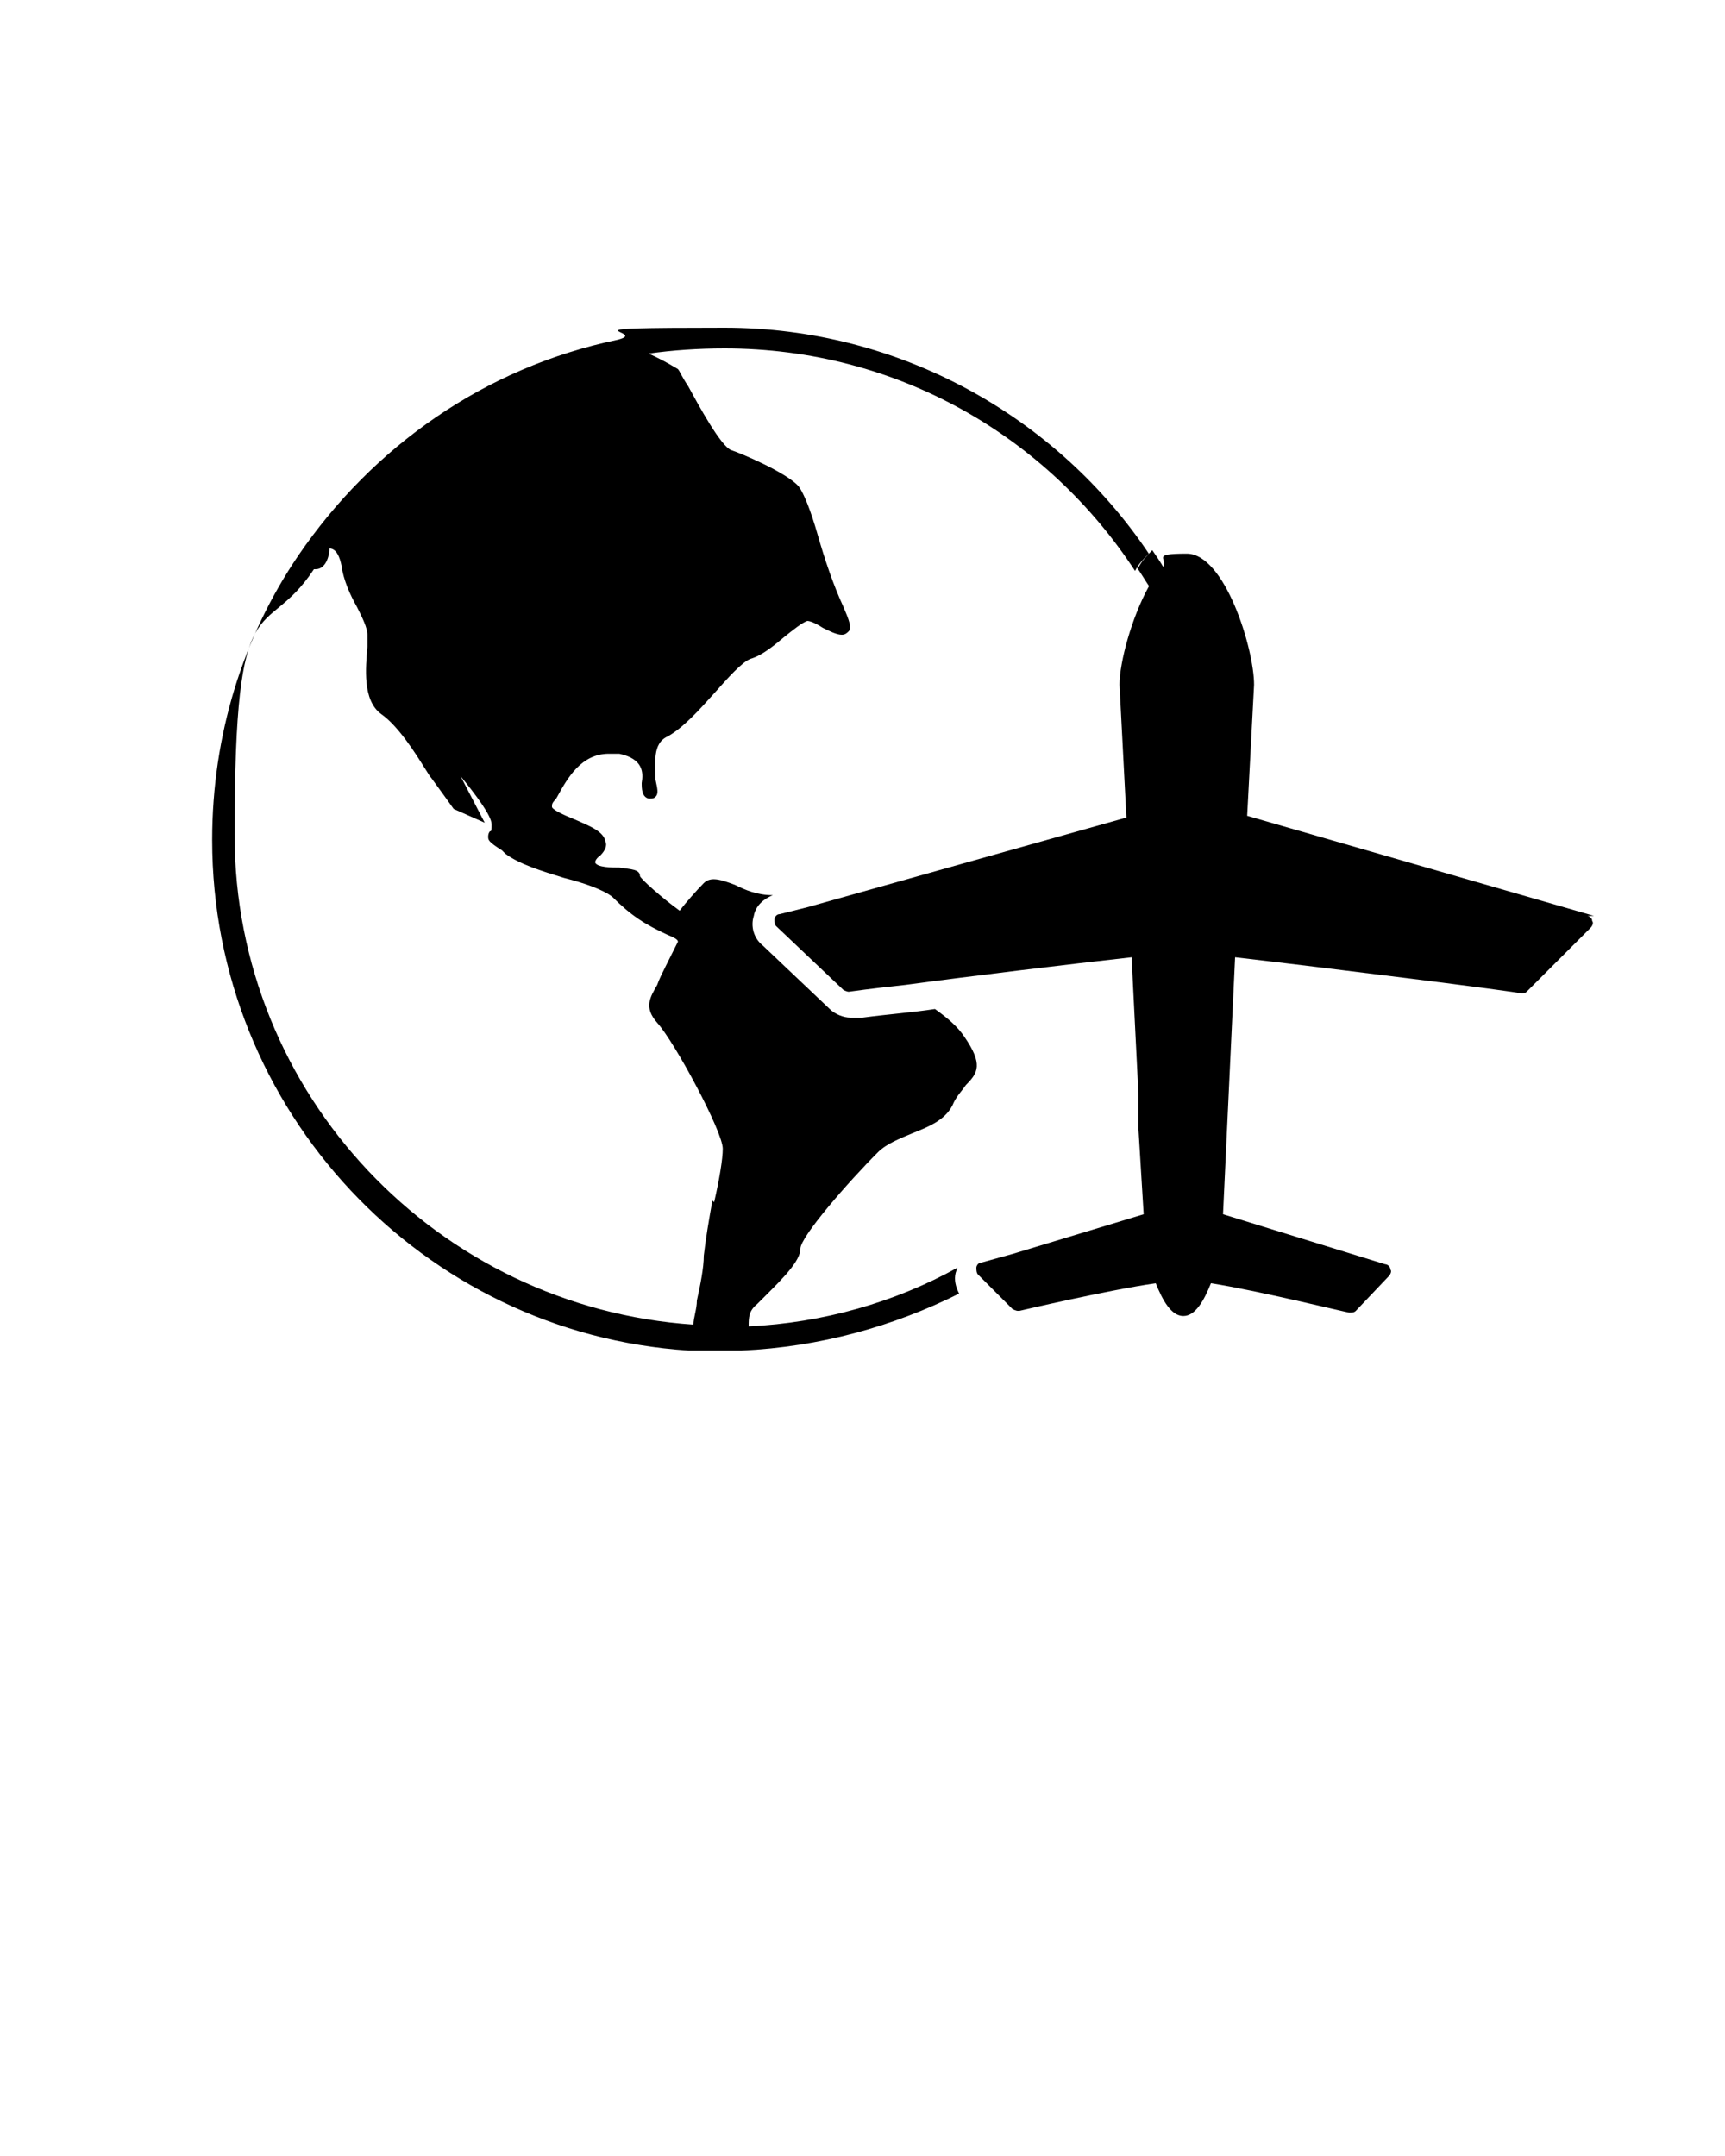
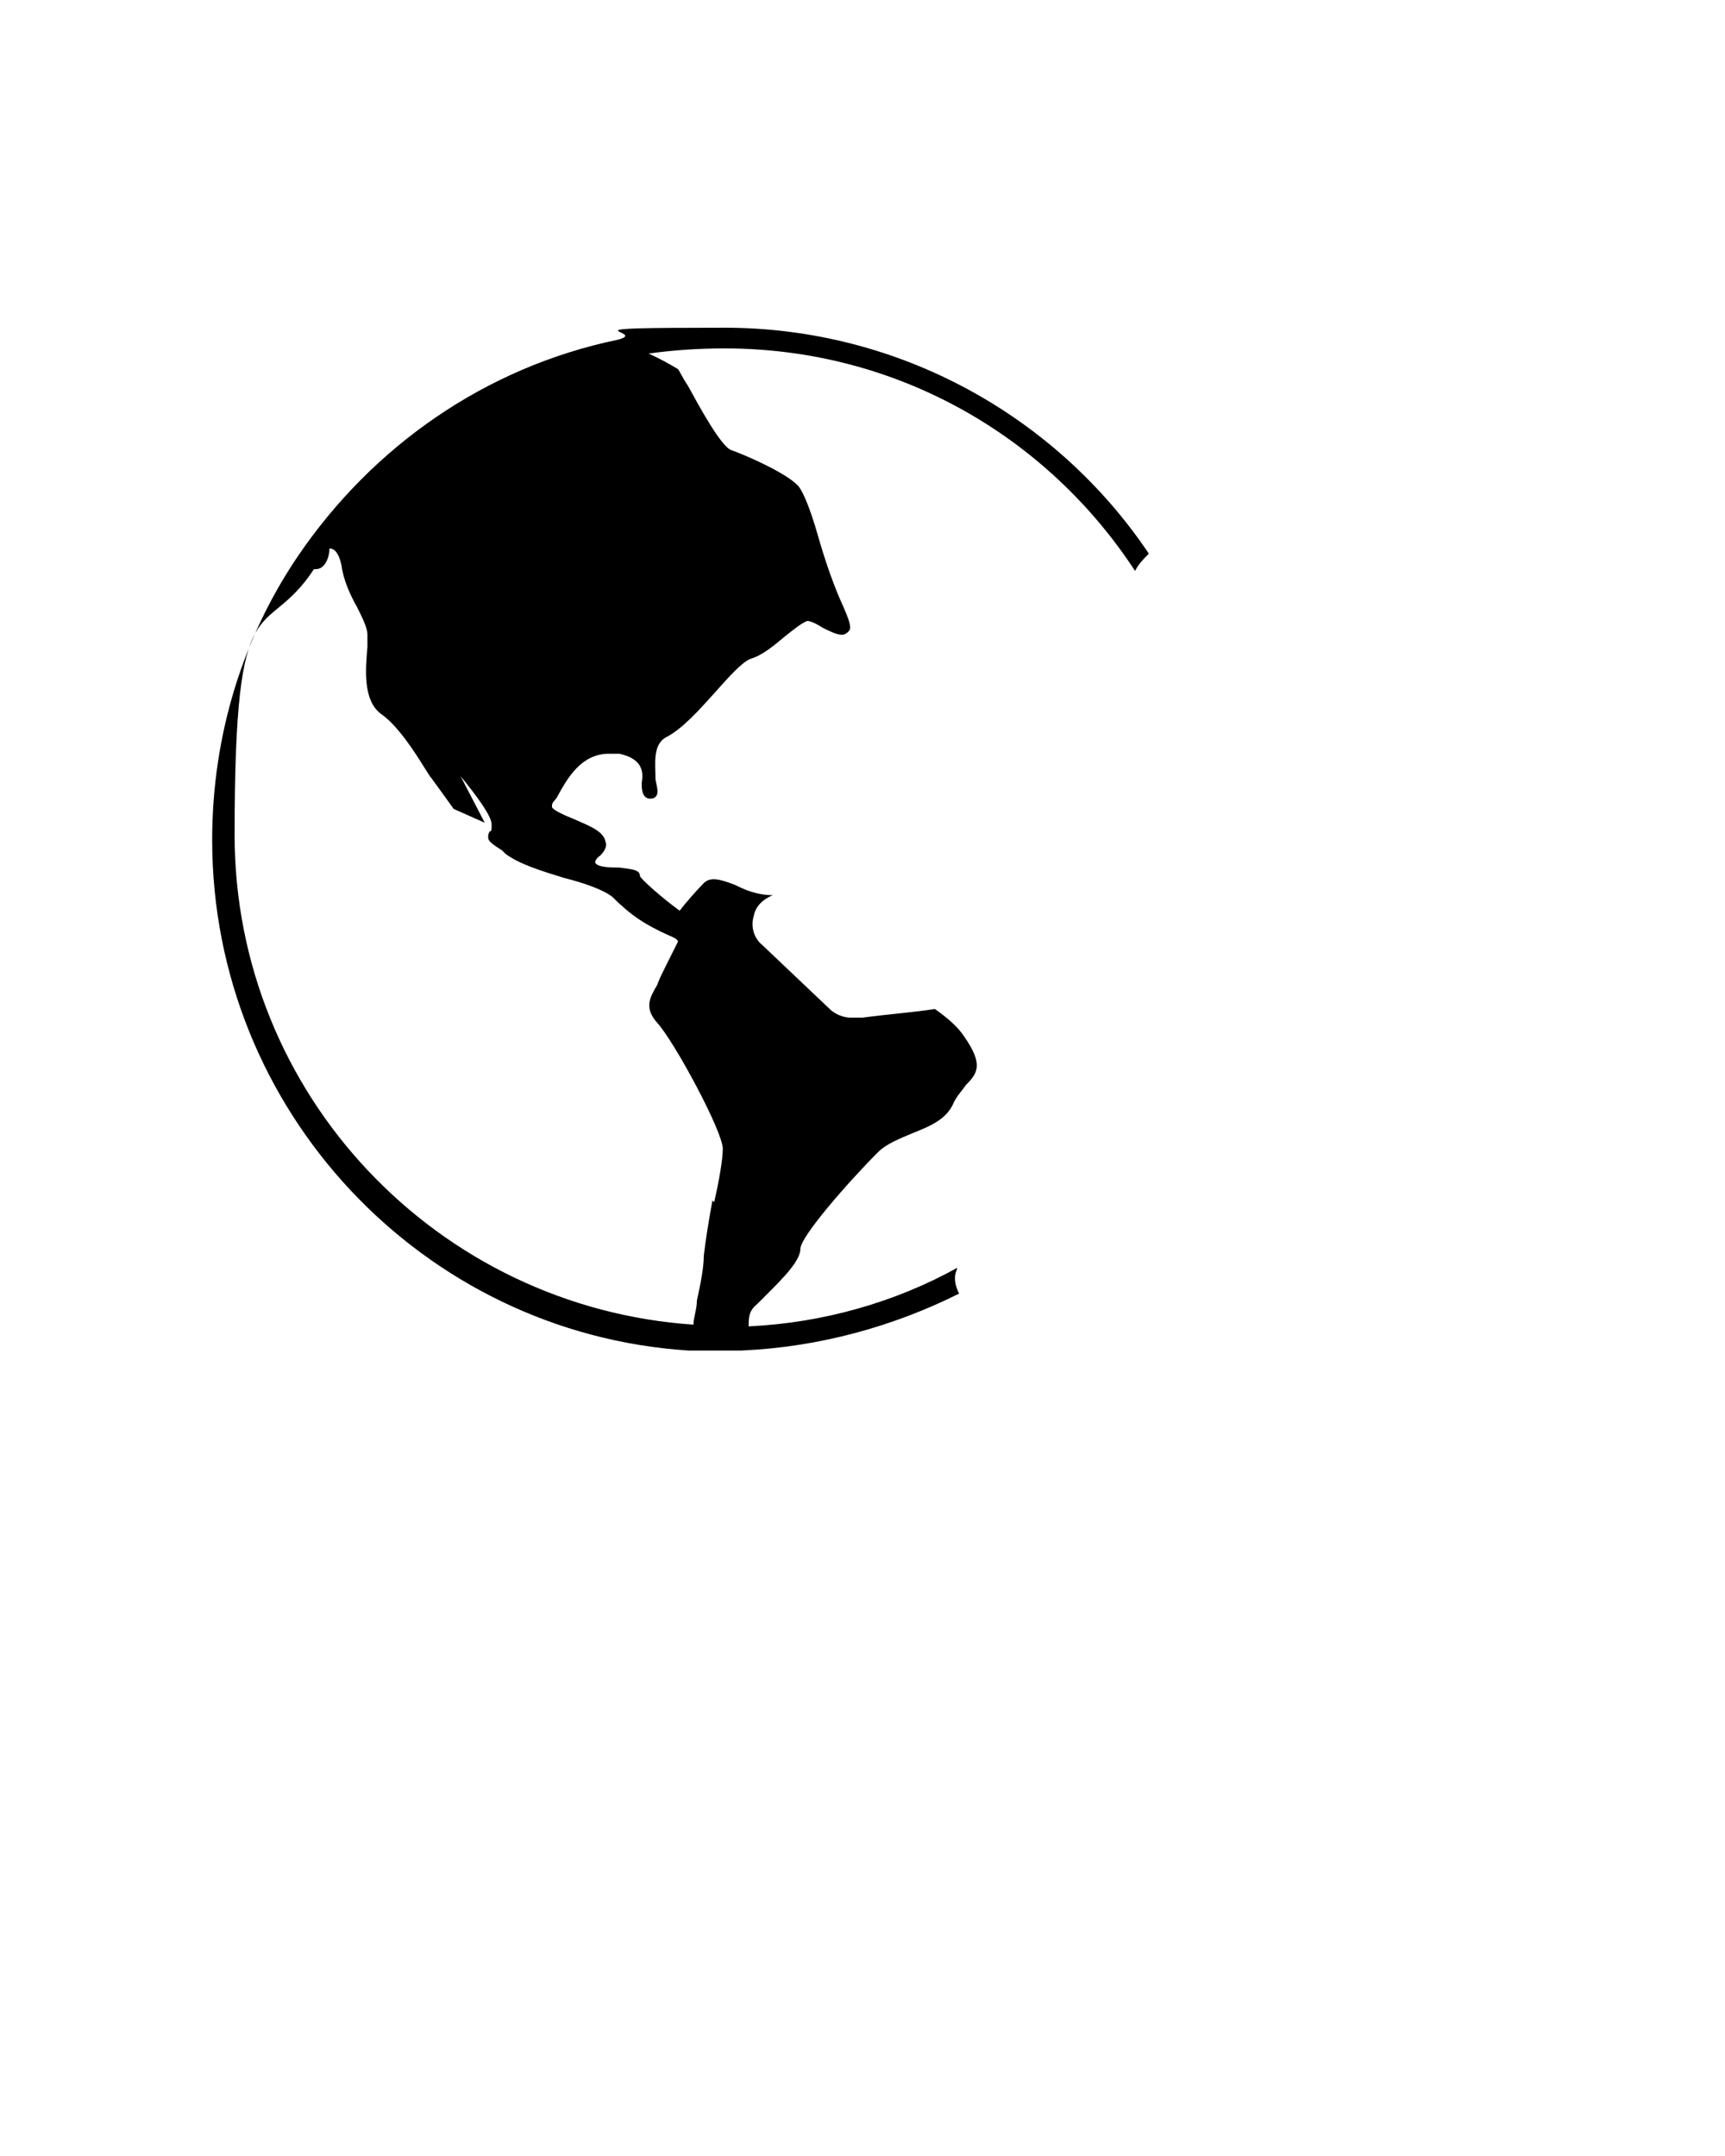
<svg xmlns="http://www.w3.org/2000/svg" id="Capa_1" version="1.1" viewBox="0 0 100 125">
  <defs>
    <style>
      .st0 {
        fill: none;
      }
    </style>
  </defs>
  <path class="st0" d="M37.9,57c.2-.3.4-.6.5-1.1.2-.5.4-.8.5-1,0-.1.2-.3.2-.4,0,0,0-.1-.6-.4-1.3-.6-2.1-1.1-3.2-2.2-.5-.5-1.6-.8-2.8-1.1-1.2-.4-2.5-.7-3.4-1.4l-.2-.2c-.7-.5-.8-.6-.8-.8,0-.1,0-.2.1-.3,0,0,.1-.1.1-.4,0-.5-.9-1.7-1.8-2.8l1.4,2.7-1.8-.8h0c0,0-1-1.5-1.3-1.9,0,0-.2-.3-.4-.6-.5-.8-1.5-2.4-2.5-3.1-1.1-.9-1-2.7-.8-3.9,0-.3,0-.5,0-.7,0-.4-.3-1-.6-1.6-.4-.7-.8-1.6-.9-2.4,0-.4-.2-1-.7-1s0,0,0,0c0,.4-.2,1.2-.8,1.2s0,0-.1,0c-2.9,4.5-4.6,9.8-4.6,15.4,0,15.1,11.8,27.4,26.6,28.4,0-.4.1-.9.2-1.4.2-.9.3-1.8.4-2.6.1-.9.3-2.1.5-3.2.2-1.3.5-2.6.5-3.1,0-.9-2.9-6.2-3.8-7.3-.8-.9-.5-1.5,0-2.2Z" />
  <path d="M55.5,73.5c-3.6,2-7.8,3.2-12.1,3.4,0,0,0,0,0,0,0-.5,0-.9.5-1.3.2-.2.3-.3.5-.5,1-1,2-2,2-2.7s2.8-3.9,4.5-5.6c.5-.5,1.3-.8,2-1.1,1-.4,2-.8,2.4-1.8.2-.4.5-.7.7-1,.7-.7,1-1.2-.1-2.8-.4-.6-1-1.1-1.7-1.6-1.3.2-2.7.3-4.2.5h-.5c0,0-.2,0-.2,0-.4,0-.9-.2-1.2-.5l-3.9-3.7c-.5-.4-.7-1.1-.5-1.7.1-.6.6-1,1.1-1.2-.9,0-1.6-.3-2.2-.6-.8-.3-1.4-.5-1.8-.1-.4.4-1.1,1.2-1.4,1.6-1.1-.8-2.2-1.8-2.3-2,0-.4-.5-.4-1.2-.5-.4,0-1.3,0-1.4-.3,0,0,0-.2.3-.4.3-.3.4-.6.3-.8-.1-.6-.9-.9-1.8-1.3-.5-.2-1.2-.5-1.3-.7,0,0,0,0,0-.1,0-.2.2-.3.3-.5.6-1.1,1.4-2.5,3-2.5s.4,0,.6,0c1.4.3,1.4,1.1,1.3,1.7,0,.3,0,.8.4.9h.1c.1,0,.2,0,.3-.1.2-.2.1-.5,0-1,0-.9-.2-2.1.7-2.5.9-.5,1.8-1.5,2.7-2.5.8-.9,1.6-1.8,2.1-2,.7-.2,1.4-.8,2-1.3.5-.4,1-.8,1.3-.9.2,0,.6.2.9.4.4.2.8.4,1.1.4h0c.2,0,.3-.1.4-.2.2-.2,0-.7-.3-1.4-.6-1.3-1.1-2.8-1.5-4.2-.4-1.4-.8-2.4-1.1-2.8-.7-.8-3.3-1.9-3.9-2.1-.6-.2-1.9-2.6-2.5-3.7-.4-.6-.5-.9-.6-1,0,0-.8-.5-1.7-.9,1.4-.2,2.9-.3,4.4-.3,10,0,18.7,5.1,23.8,12.9.2-.4.5-.7.8-1-5.3-7.9-14.4-13.1-24.6-13.1s-4.2.2-6.2.7c-7.7,1.6-14.2,6.2-18.5,12.5-3.2,4.7-5,10.4-5,16.5,0,15.7,12.2,28.6,27.6,29.6.7,0,1.3,0,2,0s.8,0,1.1,0c4.5-.2,8.8-1.4,12.6-3.3-.2-.4-.3-.8-.2-1.2ZM41.3,69.6c-.2,1.1-.4,2.3-.5,3.2,0,.7-.2,1.7-.4,2.6,0,.5-.2,1-.2,1.4-14.8-1-26.6-13.3-26.6-28.4s1.7-11,4.6-15.4c0,0,0,0,.1,0,.6,0,.8-.8.8-1.2,0,0,0,0,0,0,.4,0,.6.5.7,1,.1.8.5,1.7.9,2.4.3.6.6,1.2.6,1.6s0,.4,0,.7c-.1,1.2-.3,3.1.8,3.9,1,.7,2,2.3,2.5,3.1.2.3.3.5.4.6.3.4,1.3,1.8,1.3,1.8h0c0,0,1.8.8,1.8.8l-1.4-2.7c.9,1.1,1.8,2.3,1.8,2.8,0,.3,0,.4-.1.4,0,0-.1.1-.1.3,0,.2,0,.3.8.8l.2.2c.8.6,2.1,1,3.4,1.4,1.2.3,2.3.7,2.8,1.1,1.1,1.1,1.9,1.6,3.2,2.2.5.2.6.3.6.4,0,0-.1.2-.2.4-.1.2-.3.6-.5,1-.2.4-.4.8-.5,1.1-.4.7-.8,1.3,0,2.2,1,1.1,3.8,6.3,3.8,7.3,0,.6-.2,1.8-.5,3.1Z" />
-   <path d="M92.4,53.1l-20.1-5.8.4-7.6c0-2.1-1.7-7.6-3.9-7.6s-1,.3-1.4.8c-.3.3-.5.7-.8,1.1-1,1.8-1.7,4.4-1.7,5.7l.4,7.7-18.5,5.2-1.6.4c-.2,0-.3.2-.3.3,0,.2,0,.3.1.4l3.9,3.7c0,0,.2.1.3.1s0,0,0,0c0,0,1.4-.2,3.3-.4,3.7-.5,9.5-1.2,13.1-1.6l.4,8v2c0,0,.3,4.9.3,4.9l-7.6,2.3-1.8.5c-.2,0-.3.2-.3.3,0,.1,0,.3.1.4,0,0,0,0,0,0l2,2c0,0,.2.1.3.1s0,0,.1,0c0,0,5.1-1.2,7.9-1.6.4,1,.9,1.9,1.6,1.9s1.2-.9,1.6-1.9c2.6.4,7.9,1.7,8,1.7,0,0,0,0,.1,0,.1,0,.2,0,.3-.1l1.9-2c.1-.1.2-.3.1-.4,0-.2-.2-.3-.3-.3l-9.4-2.9.7-14.9c5.2.6,16.4,2,16.6,2.1,0,0,0,0,0,0,.1,0,.2,0,.3-.1l3.7-3.7c.1-.1.2-.3.1-.4,0-.2-.2-.3-.3-.3Z" />
-   <path d="M65.9,32.9c.3.4.5.8.8,1.2.2-.4.5-.8.8-1.1-.2-.4-.5-.8-.7-1.1-.3.3-.6.6-.8,1Z" />
</svg>